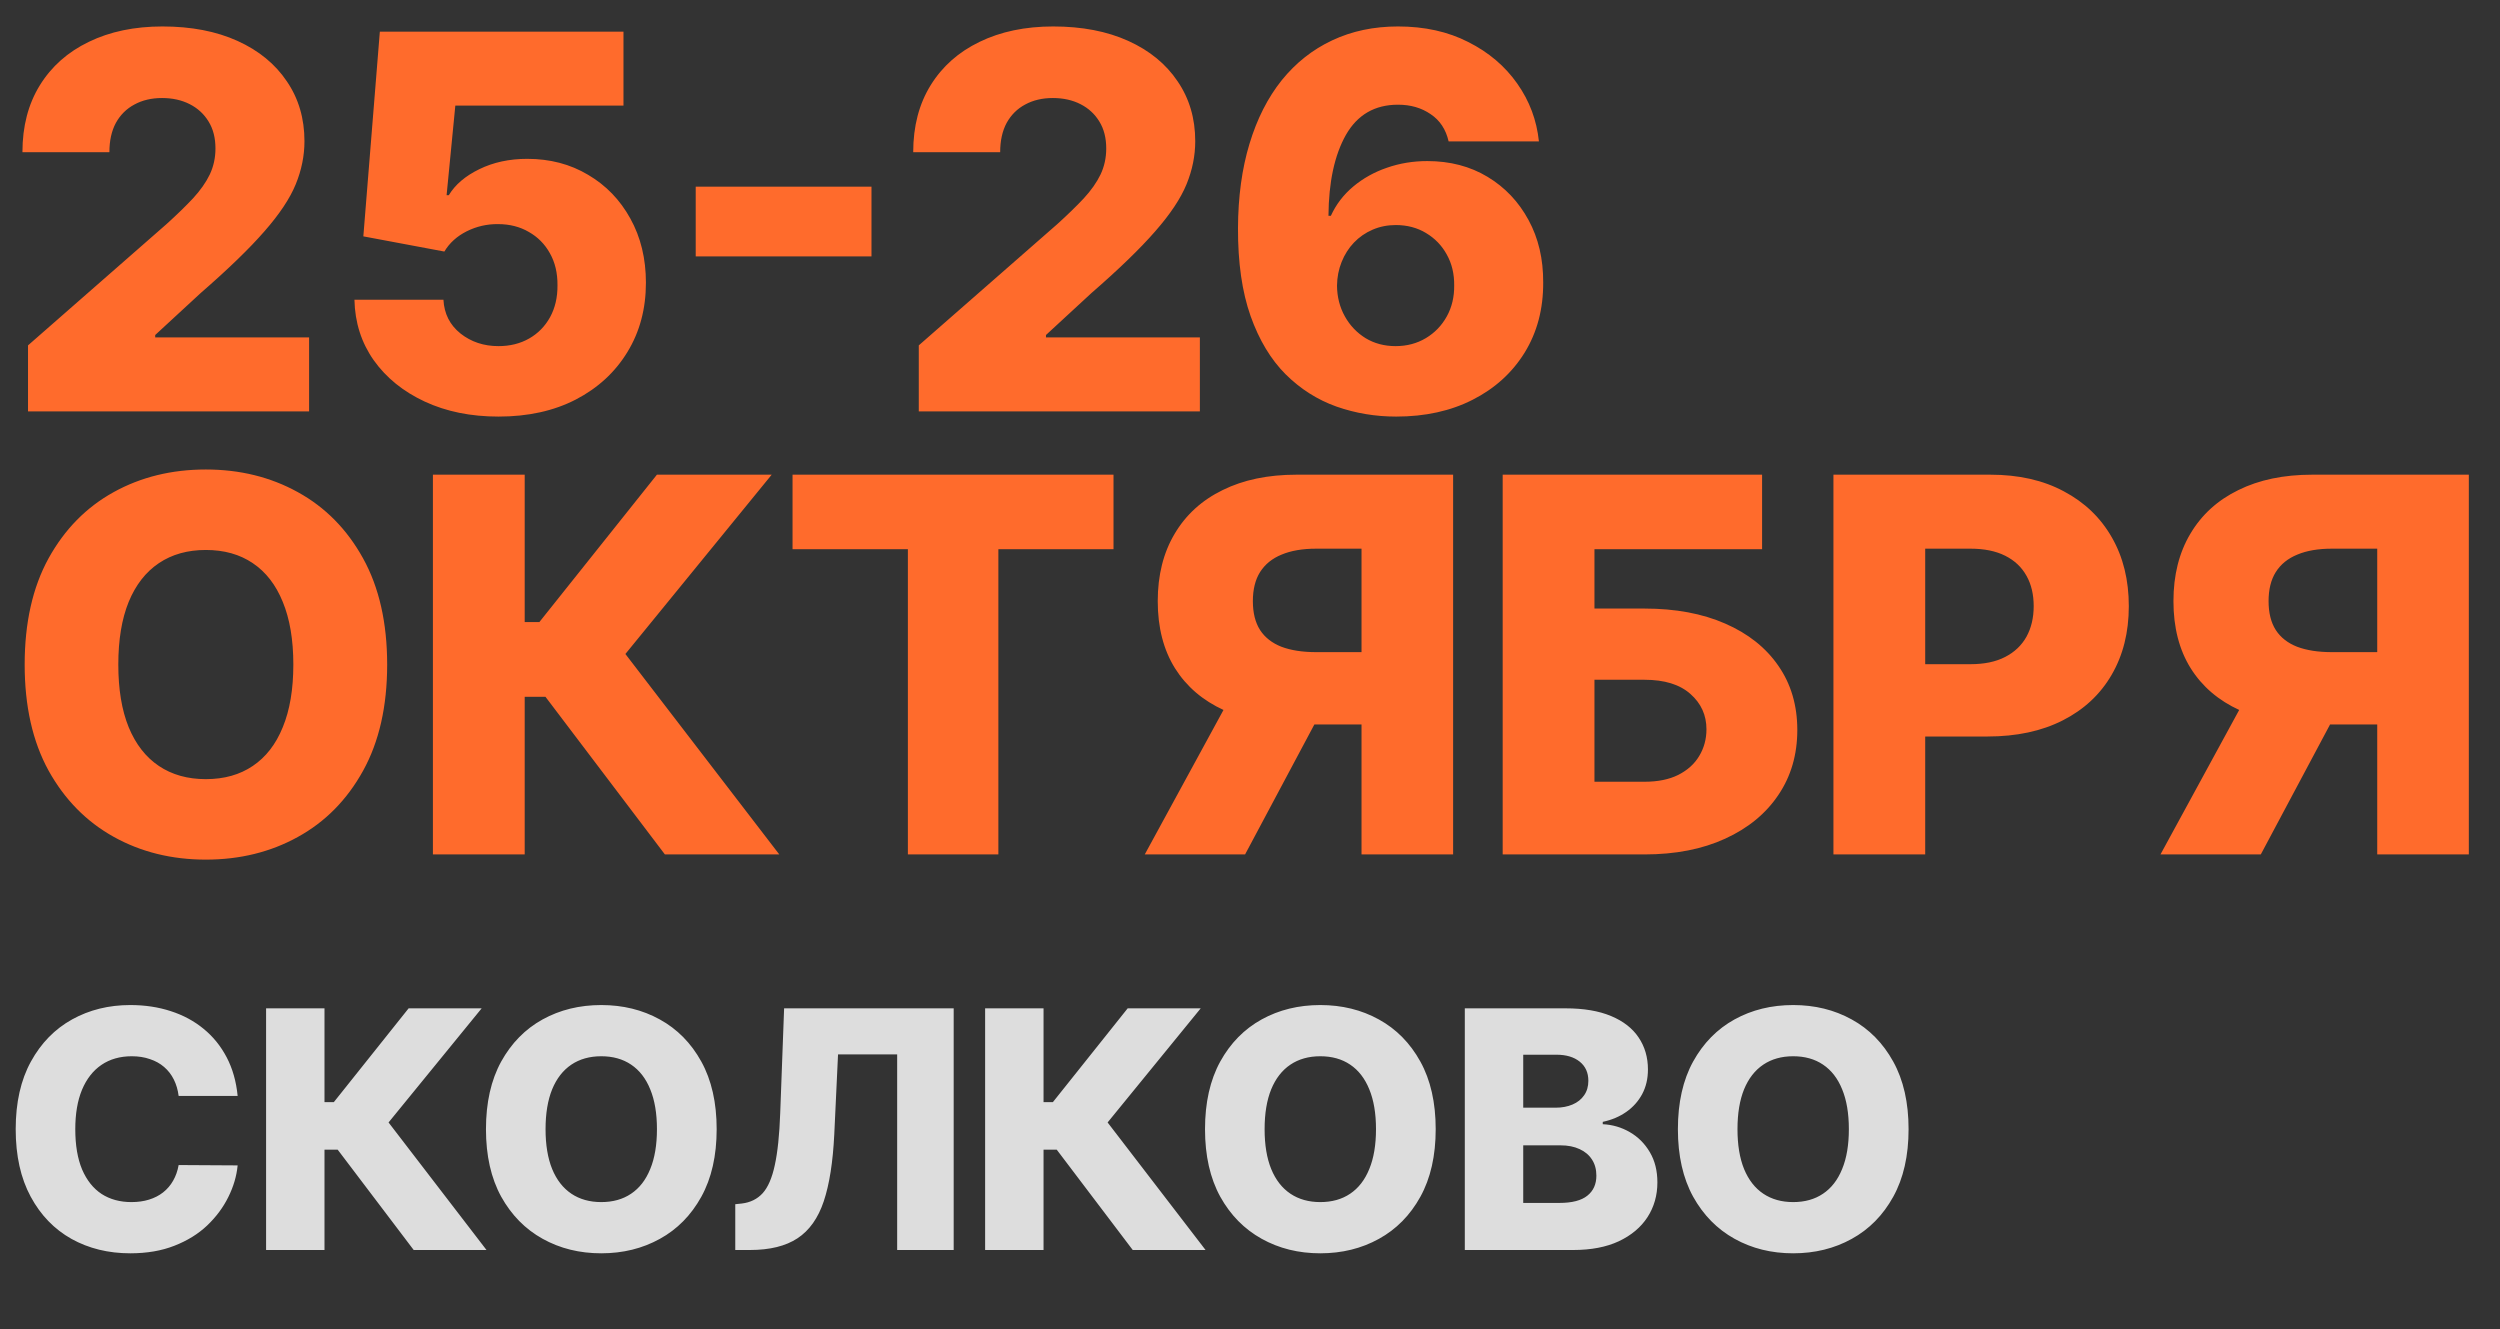
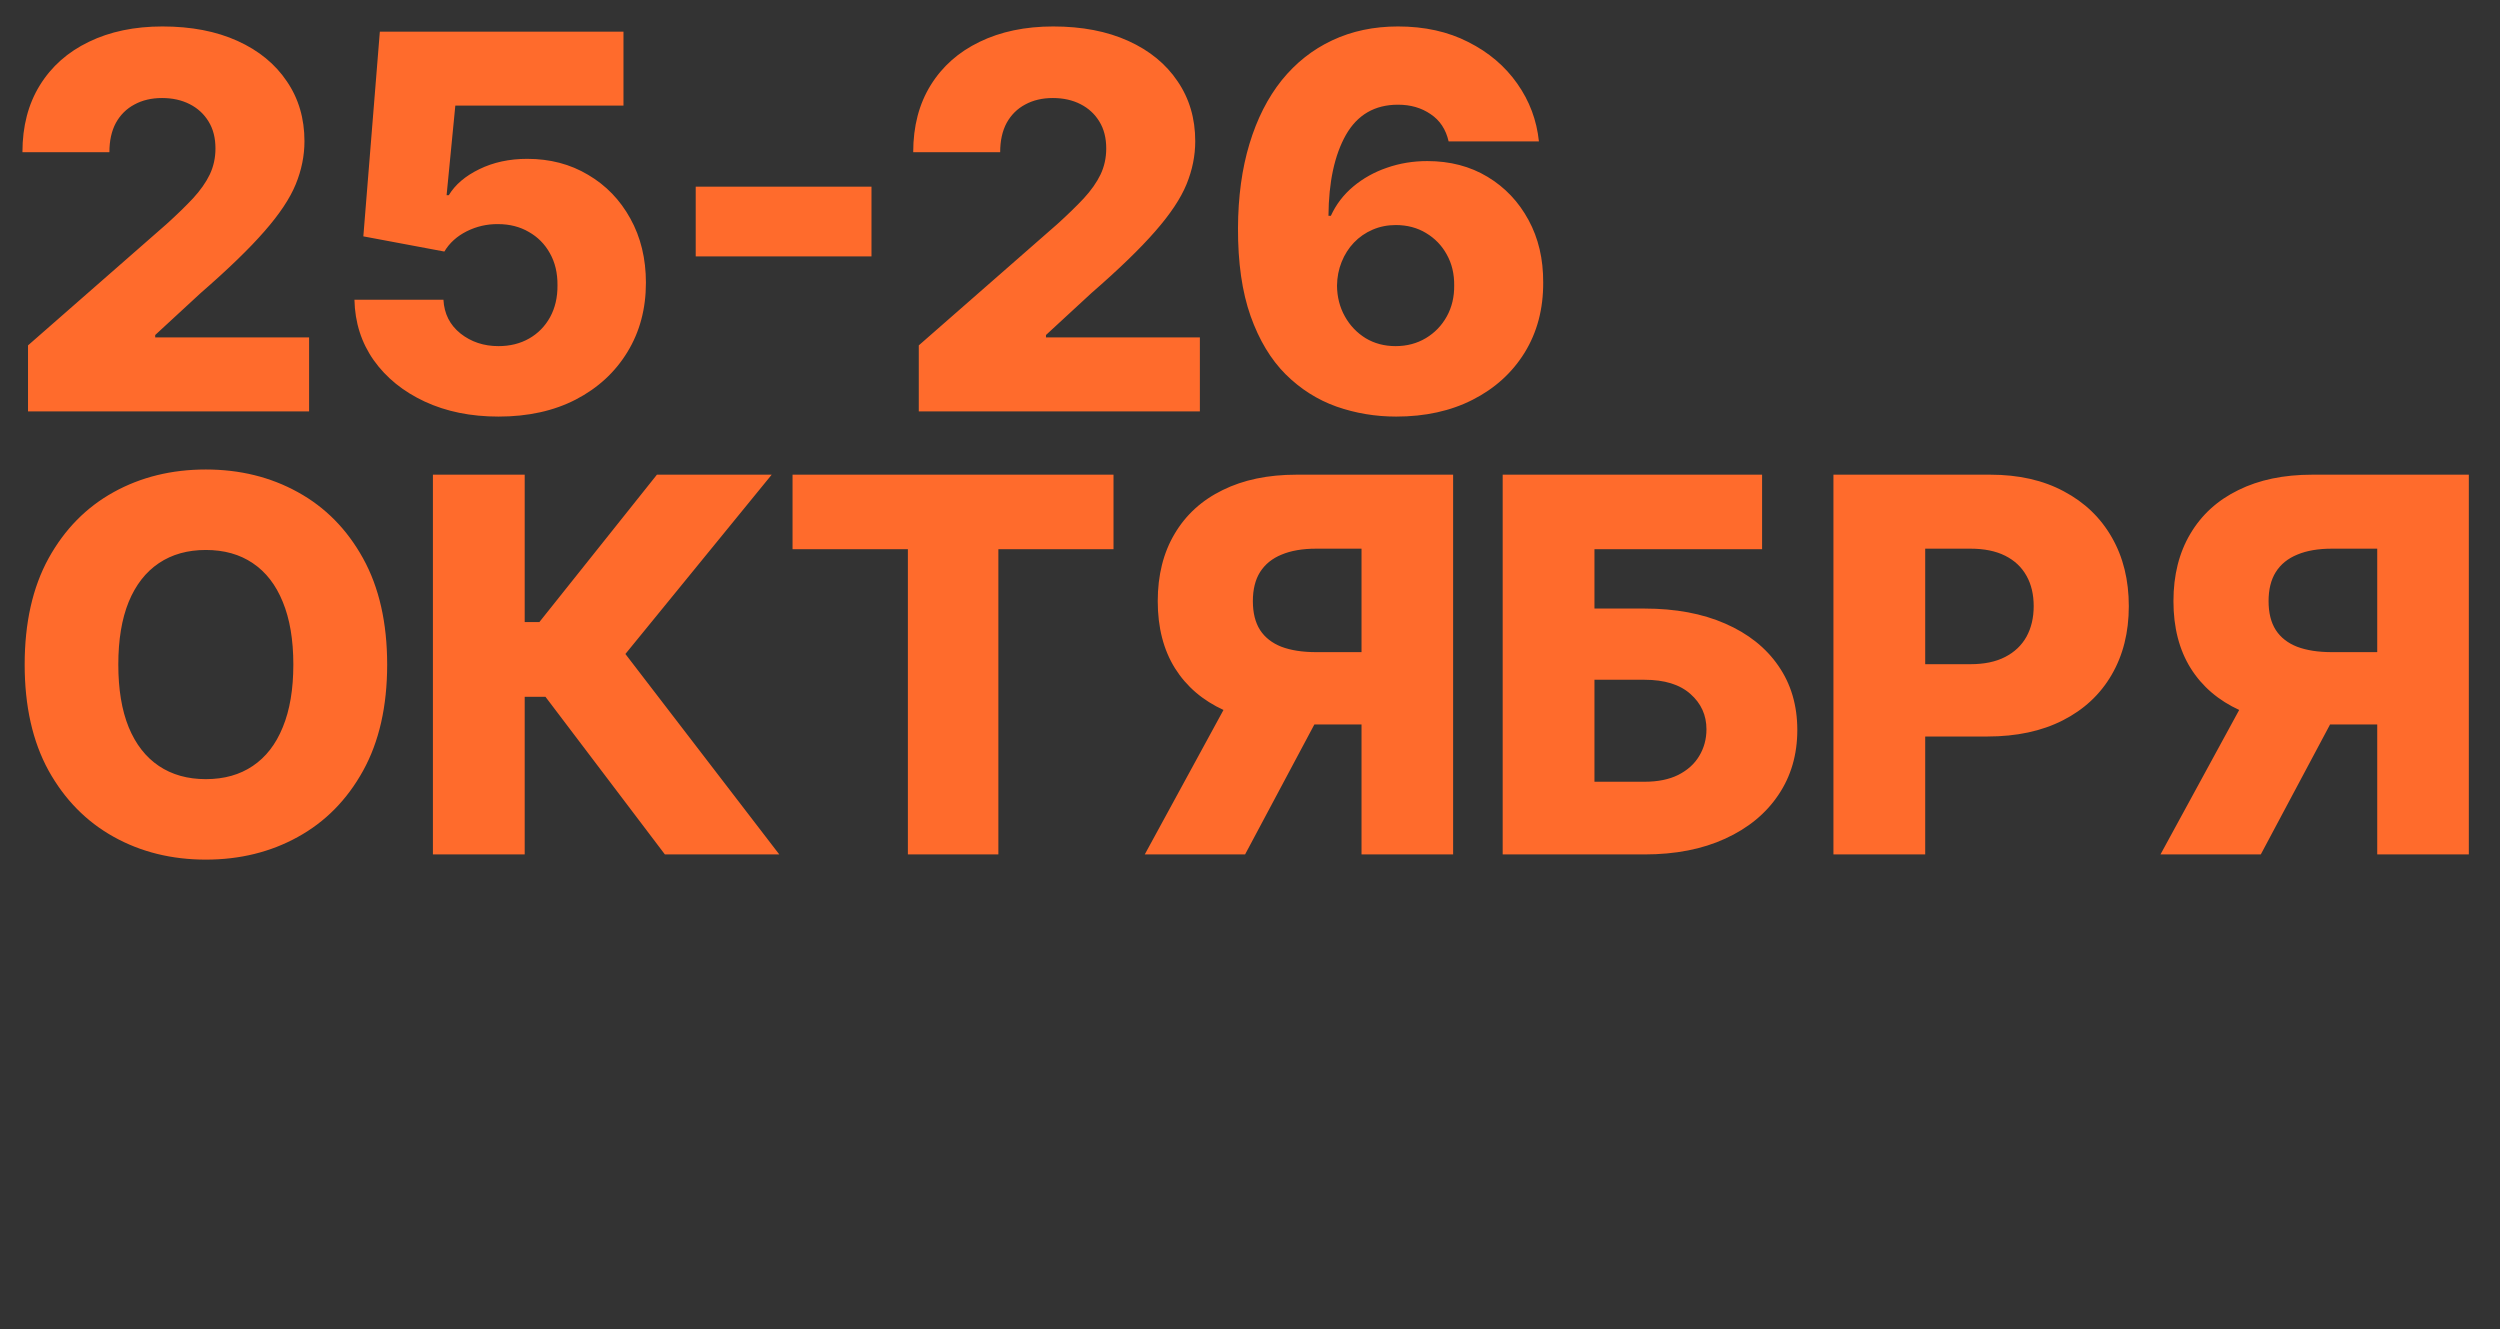
<svg xmlns="http://www.w3.org/2000/svg" width="158" height="84" viewBox="0 0 158 84" fill="none">
  <rect x="0" y="0" width="158" height="84" fill="#333333" stroke="none" />
  <path d="M1.77 26V21.828L10.523 14.164C11.18 13.57 11.738 13.027 12.199 12.535C12.66 12.035 13.012 11.535 13.254 11.035C13.496 10.527 13.617 9.977 13.617 9.383C13.617 8.719 13.473 8.152 13.184 7.684C12.895 7.207 12.496 6.84 11.988 6.582C11.48 6.324 10.898 6.195 10.242 6.195C9.578 6.195 8.996 6.332 8.496 6.605C7.996 6.871 7.605 7.258 7.324 7.766C7.051 8.273 6.914 8.891 6.914 9.617H1.418C1.418 7.984 1.785 6.574 2.52 5.387C3.254 4.199 4.285 3.285 5.613 2.645C6.949 1.996 8.5 1.672 10.266 1.672C12.086 1.672 13.668 1.977 15.012 2.586C16.355 3.195 17.395 4.047 18.129 5.141C18.871 6.227 19.242 7.488 19.242 8.926C19.242 9.84 19.059 10.746 18.691 11.645C18.324 12.543 17.664 13.535 16.711 14.621C15.766 15.707 14.422 17.008 12.68 18.523L9.809 21.172V21.324H19.535V26H1.77ZM31.506 26.328C29.756 26.328 28.201 26.012 26.842 25.379C25.483 24.746 24.408 23.875 23.619 22.766C22.838 21.656 22.432 20.383 22.401 18.945H28.026C28.072 19.828 28.432 20.539 29.104 21.078C29.776 21.609 30.576 21.875 31.506 21.875C32.233 21.875 32.877 21.715 33.44 21.395C34.002 21.074 34.444 20.625 34.764 20.047C35.084 19.461 35.24 18.789 35.233 18.031C35.24 17.258 35.08 16.582 34.752 16.004C34.432 15.426 33.986 14.977 33.416 14.656C32.854 14.328 32.205 14.164 31.471 14.164C30.776 14.156 30.115 14.309 29.49 14.621C28.873 14.934 28.404 15.359 28.084 15.898L22.963 14.938L24.006 2H39.404V6.676H28.776L28.225 12.336H28.365C28.764 11.672 29.404 11.125 30.287 10.695C31.178 10.258 32.19 10.039 33.322 10.039C34.76 10.039 36.041 10.375 37.166 11.047C38.299 11.711 39.19 12.633 39.838 13.812C40.494 14.992 40.822 16.344 40.822 17.867C40.822 19.516 40.432 20.977 39.651 22.25C38.877 23.523 37.791 24.523 36.393 25.25C35.002 25.969 33.373 26.328 31.506 26.328ZM55.078 11.797V16.203H43.969V11.797H55.078ZM58.067 26V21.828L66.821 14.164C67.477 13.57 68.035 13.027 68.496 12.535C68.957 12.035 69.309 11.535 69.551 11.035C69.793 10.527 69.914 9.977 69.914 9.383C69.914 8.719 69.77 8.152 69.481 7.684C69.192 7.207 68.793 6.84 68.285 6.582C67.778 6.324 67.196 6.195 66.539 6.195C65.875 6.195 65.293 6.332 64.793 6.605C64.293 6.871 63.903 7.258 63.621 7.766C63.348 8.273 63.211 8.891 63.211 9.617H57.715C57.715 7.984 58.082 6.574 58.817 5.387C59.551 4.199 60.582 3.285 61.91 2.645C63.246 1.996 64.797 1.672 66.563 1.672C68.383 1.672 69.965 1.977 71.309 2.586C72.653 3.195 73.692 4.047 74.426 5.141C75.168 6.227 75.539 7.488 75.539 8.926C75.539 9.84 75.356 10.746 74.989 11.645C74.621 12.543 73.961 13.535 73.008 14.621C72.063 15.707 70.719 17.008 68.977 18.523L66.106 21.172V21.324H75.832V26H58.067ZM88.237 26.328C86.924 26.328 85.666 26.117 84.463 25.695C83.26 25.266 82.19 24.586 81.252 23.656C80.315 22.719 79.577 21.492 79.038 19.977C78.499 18.453 78.233 16.598 78.241 14.41C78.249 12.434 78.491 10.66 78.967 9.09C79.444 7.512 80.124 6.172 81.006 5.07C81.897 3.969 82.959 3.129 84.194 2.551C85.436 1.965 86.823 1.672 88.354 1.672C90.034 1.672 91.514 2 92.795 2.656C94.085 3.305 95.116 4.18 95.889 5.281C96.663 6.375 97.12 7.594 97.26 8.938H91.553C91.381 8.18 91.002 7.605 90.416 7.215C89.838 6.816 89.151 6.617 88.354 6.617C86.885 6.617 85.788 7.254 85.061 8.527C84.342 9.801 83.975 11.504 83.959 13.637H84.112C84.44 12.918 84.913 12.301 85.53 11.785C86.147 11.27 86.854 10.875 87.651 10.602C88.456 10.32 89.307 10.18 90.206 10.18C91.643 10.18 92.913 10.512 94.014 11.176C95.116 11.84 95.979 12.75 96.604 13.906C97.229 15.055 97.538 16.371 97.53 17.855C97.538 19.527 97.147 21.004 96.358 22.285C95.569 23.559 94.475 24.551 93.077 25.262C91.686 25.973 90.073 26.328 88.237 26.328ZM88.202 21.875C88.913 21.875 89.549 21.707 90.112 21.371C90.674 21.035 91.116 20.578 91.436 20C91.756 19.422 91.913 18.77 91.905 18.043C91.913 17.309 91.756 16.656 91.436 16.086C91.124 15.516 90.686 15.062 90.124 14.727C89.569 14.391 88.932 14.223 88.213 14.223C87.69 14.223 87.202 14.32 86.749 14.516C86.295 14.711 85.901 14.984 85.565 15.336C85.237 15.68 84.979 16.086 84.791 16.555C84.604 17.016 84.506 17.516 84.499 18.055C84.506 18.766 84.67 19.41 84.991 19.988C85.311 20.566 85.749 21.027 86.303 21.371C86.858 21.707 87.491 21.875 88.202 21.875ZM24.469 42C24.469 44.641 23.961 46.879 22.945 48.715C21.93 50.551 20.555 51.945 18.82 52.898C17.094 53.852 15.156 54.328 13.008 54.328C10.852 54.328 8.91 53.848 7.184 52.887C5.457 51.926 4.086 50.531 3.07 48.703C2.062 46.867 1.559 44.633 1.559 42C1.559 39.359 2.062 37.121 3.07 35.285C4.086 33.449 5.457 32.055 7.184 31.102C8.91 30.148 10.852 29.672 13.008 29.672C15.156 29.672 17.094 30.148 18.82 31.102C20.555 32.055 21.93 33.449 22.945 35.285C23.961 37.121 24.469 39.359 24.469 42ZM18.539 42C18.539 40.438 18.316 39.117 17.871 38.039C17.434 36.961 16.801 36.145 15.973 35.59C15.152 35.035 14.164 34.758 13.008 34.758C11.859 34.758 10.871 35.035 10.043 35.59C9.215 36.145 8.578 36.961 8.133 38.039C7.695 39.117 7.477 40.438 7.477 42C7.477 43.562 7.695 44.883 8.133 45.961C8.578 47.039 9.215 47.855 10.043 48.41C10.871 48.965 11.859 49.242 13.008 49.242C14.164 49.242 15.152 48.965 15.973 48.41C16.801 47.855 17.434 47.039 17.871 45.961C18.316 44.883 18.539 43.562 18.539 42ZM42.021 54L34.474 44.039H33.161V54H27.36V30H33.161V39.316H34.087L41.517 30H48.771L39.525 41.332L49.251 54H42.021ZM50.089 34.711V30H70.374V34.711H63.097V54H57.378V34.711H50.089ZM91.837 54H86.048V34.676H83.189C82.322 34.676 81.591 34.801 80.997 35.051C80.404 35.293 79.951 35.66 79.638 36.152C79.333 36.637 79.181 37.25 79.181 37.992C79.181 38.734 79.333 39.344 79.638 39.82C79.943 40.289 80.392 40.641 80.986 40.875C81.587 41.102 82.318 41.215 83.177 41.215H88.368V45.785H82.111C80.283 45.785 78.697 45.484 77.353 44.883C76.017 44.273 74.986 43.391 74.259 42.234C73.533 41.07 73.169 39.656 73.169 37.992C73.169 36.352 73.525 34.934 74.236 33.738C74.947 32.535 75.958 31.613 77.271 30.973C78.583 30.324 80.138 30 81.935 30H91.837V54ZM78.326 43.031H84.537L78.689 54H72.349L78.326 43.031ZM94.969 54V30H111.364V34.711H100.77V38.461H103.934C105.887 38.461 107.586 38.777 109.032 39.41C110.485 40.043 111.606 40.934 112.395 42.082C113.192 43.23 113.59 44.582 113.59 46.137C113.59 47.691 113.192 49.059 112.395 50.238C111.606 51.418 110.485 52.34 109.032 53.004C107.586 53.668 105.887 54 103.934 54H94.969ZM100.77 49.406H103.934C104.778 49.406 105.489 49.262 106.067 48.973C106.653 48.676 107.094 48.277 107.391 47.777C107.696 47.27 107.848 46.707 107.848 46.09C107.848 45.199 107.512 44.457 106.84 43.863C106.168 43.262 105.2 42.961 103.934 42.961H100.77V49.406ZM115.873 54V30H125.787C127.584 30 129.134 30.352 130.439 31.055C131.752 31.75 132.763 32.723 133.474 33.973C134.185 35.215 134.541 36.66 134.541 38.309C134.541 39.965 134.177 41.414 133.451 42.656C132.732 43.891 131.705 44.848 130.369 45.527C129.033 46.207 127.447 46.547 125.611 46.547H119.494V41.977H124.533C125.408 41.977 126.138 41.824 126.724 41.52C127.318 41.215 127.767 40.789 128.072 40.242C128.377 39.688 128.529 39.043 128.529 38.309C128.529 37.566 128.377 36.926 128.072 36.387C127.767 35.84 127.318 35.418 126.724 35.121C126.13 34.824 125.4 34.676 124.533 34.676H121.673V54H115.873ZM156.03 54H150.241V34.676H147.382C146.514 34.676 145.784 34.801 145.19 35.051C144.596 35.293 144.143 35.66 143.831 36.152C143.526 36.637 143.374 37.25 143.374 37.992C143.374 38.734 143.526 39.344 143.831 39.82C144.135 40.289 144.585 40.641 145.178 40.875C145.78 41.102 146.51 41.215 147.37 41.215H152.561V45.785H146.303C144.475 45.785 142.889 45.484 141.546 44.883C140.21 44.273 139.178 43.391 138.452 42.234C137.725 41.07 137.362 39.656 137.362 37.992C137.362 36.352 137.717 34.934 138.428 33.738C139.139 32.535 140.151 31.613 141.464 30.973C142.776 30.324 144.331 30 146.128 30H156.03V54ZM142.518 43.031H148.729L142.882 54H136.542L142.518 43.031Z" fill="#FF6B2C" />
-   <path opacity="0.9" d="M15.019 69.261H11.29C11.241 68.878 11.139 68.532 10.985 68.224C10.831 67.916 10.627 67.652 10.373 67.434C10.12 67.215 9.819 67.048 9.471 66.934C9.128 66.815 8.748 66.755 8.33 66.755C7.589 66.755 6.95 66.936 6.413 67.299C5.881 67.662 5.471 68.187 5.183 68.873C4.899 69.559 4.758 70.389 4.758 71.364C4.758 72.378 4.902 73.228 5.19 73.914C5.484 74.595 5.894 75.11 6.421 75.458C6.953 75.801 7.582 75.972 8.308 75.972C8.715 75.972 9.086 75.92 9.419 75.816C9.757 75.711 10.053 75.56 10.306 75.361C10.565 75.157 10.776 74.911 10.94 74.623C11.109 74.329 11.226 73.999 11.29 73.631L15.019 73.653C14.954 74.329 14.758 74.995 14.43 75.652C14.107 76.308 13.662 76.907 13.095 77.449C12.528 77.986 11.837 78.413 11.022 78.731C10.212 79.05 9.282 79.209 8.233 79.209C6.851 79.209 5.613 78.906 4.519 78.299C3.43 77.688 2.57 76.798 1.939 75.629C1.308 74.461 0.992 73.039 0.992 71.364C0.992 69.683 1.312 68.259 1.954 67.091C2.595 65.922 3.463 65.035 4.556 64.428C5.65 63.822 6.876 63.519 8.233 63.519C9.158 63.519 10.013 63.648 10.798 63.906C11.584 64.16 12.275 64.533 12.871 65.025C13.468 65.512 13.953 66.111 14.326 66.822C14.698 67.533 14.93 68.346 15.019 69.261ZM26.146 79L21.343 72.661H20.508V79H16.817V63.727H20.508V69.656H21.097L25.825 63.727H30.441L24.557 70.939L30.747 79H26.146ZM45.293 71.364C45.293 73.044 44.969 74.468 44.323 75.637C43.677 76.805 42.802 77.692 41.698 78.299C40.599 78.906 39.367 79.209 37.999 79.209C36.627 79.209 35.392 78.903 34.293 78.291C33.194 77.68 32.322 76.793 31.675 75.629C31.034 74.461 30.713 73.039 30.713 71.364C30.713 69.683 31.034 68.259 31.675 67.091C32.322 65.922 33.194 65.035 34.293 64.428C35.392 63.822 36.627 63.519 37.999 63.519C39.367 63.519 40.599 63.822 41.698 64.428C42.802 65.035 43.677 65.922 44.323 67.091C44.969 68.259 45.293 69.683 45.293 71.364ZM41.519 71.364C41.519 70.369 41.377 69.529 41.094 68.843C40.816 68.157 40.413 67.637 39.886 67.284C39.364 66.931 38.735 66.755 37.999 66.755C37.268 66.755 36.639 66.931 36.112 67.284C35.586 67.637 35.18 68.157 34.897 68.843C34.619 69.529 34.479 70.369 34.479 71.364C34.479 72.358 34.619 73.198 34.897 73.884C35.18 74.57 35.586 75.09 36.112 75.443C36.639 75.796 37.268 75.972 37.999 75.972C38.735 75.972 39.364 75.796 39.886 75.443C40.413 75.09 40.816 74.57 41.094 73.884C41.377 73.198 41.519 72.358 41.519 71.364ZM46.469 79V76.106L46.887 76.062C47.424 75.997 47.861 75.781 48.199 75.413C48.537 75.04 48.793 74.448 48.967 73.638C49.146 72.823 49.261 71.722 49.31 70.335L49.556 63.727H60.273V79H56.701V66.636H52.964L52.726 71.692C52.641 73.437 52.42 74.846 52.062 75.92C51.704 76.989 51.15 77.769 50.399 78.262C49.653 78.754 48.652 79 47.394 79H46.469ZM71.589 79L66.787 72.661H65.952V79H62.26V63.727H65.952V69.656H66.541L71.269 63.727H75.885L70.001 70.939L76.191 79H71.589ZM90.736 71.364C90.736 73.044 90.413 74.468 89.767 75.637C89.121 76.805 88.246 77.692 87.142 78.299C86.043 78.906 84.81 79.209 83.443 79.209C82.071 79.209 80.835 78.903 79.737 78.291C78.638 77.68 77.765 76.793 77.119 75.629C76.478 74.461 76.157 73.039 76.157 71.364C76.157 69.683 76.478 68.259 77.119 67.091C77.765 65.922 78.638 65.035 79.737 64.428C80.835 63.822 82.071 63.519 83.443 63.519C84.81 63.519 86.043 63.822 87.142 64.428C88.246 65.035 89.121 65.922 89.767 67.091C90.413 68.259 90.736 69.683 90.736 71.364ZM86.963 71.364C86.963 70.369 86.821 69.529 86.538 68.843C86.259 68.157 85.857 67.637 85.33 67.284C84.808 66.931 84.179 66.755 83.443 66.755C82.712 66.755 82.083 66.931 81.556 67.284C81.029 67.637 80.624 68.157 80.341 68.843C80.062 69.529 79.923 70.369 79.923 71.364C79.923 72.358 80.062 73.198 80.341 73.884C80.624 74.57 81.029 75.09 81.556 75.443C82.083 75.796 82.712 75.972 83.443 75.972C84.179 75.972 84.808 75.796 85.33 75.443C85.857 75.09 86.259 74.57 86.538 73.884C86.821 73.198 86.963 72.358 86.963 71.364ZM92.576 79V63.727H98.945C100.089 63.727 101.046 63.889 101.816 64.212C102.592 64.535 103.173 64.988 103.561 65.569C103.954 66.151 104.15 66.825 104.15 67.59C104.15 68.172 104.029 68.691 103.785 69.149C103.541 69.601 103.206 69.977 102.778 70.275C102.351 70.573 101.856 70.782 101.294 70.901V71.05C101.911 71.08 102.48 71.247 103.002 71.55C103.529 71.853 103.951 72.276 104.27 72.818C104.588 73.355 104.747 73.991 104.747 74.727C104.747 75.547 104.538 76.281 104.12 76.927C103.703 77.568 103.099 78.075 102.308 78.448C101.518 78.816 100.558 79 99.43 79H92.576ZM96.268 76.025H98.55C99.35 76.025 99.939 75.873 100.317 75.57C100.7 75.266 100.891 74.844 100.891 74.302C100.891 73.909 100.799 73.571 100.616 73.288C100.432 72.999 100.171 72.778 99.832 72.624C99.494 72.465 99.089 72.385 98.617 72.385H96.268V76.025ZM96.268 70.006H98.311C98.714 70.006 99.072 69.939 99.385 69.805C99.698 69.671 99.942 69.477 100.116 69.223C100.295 68.97 100.384 68.664 100.384 68.306C100.384 67.794 100.203 67.391 99.84 67.098C99.477 66.805 98.987 66.658 98.371 66.658H96.268V70.006ZM120.622 71.364C120.622 73.044 120.299 74.468 119.652 75.637C119.006 76.805 118.131 77.692 117.027 78.299C115.929 78.906 114.696 79.209 113.329 79.209C111.956 79.209 110.721 78.903 109.622 78.291C108.524 77.68 107.651 76.793 107.005 75.629C106.363 74.461 106.043 73.039 106.043 71.364C106.043 69.683 106.363 68.259 107.005 67.091C107.651 65.922 108.524 65.035 109.622 64.428C110.721 63.822 111.956 63.519 113.329 63.519C114.696 63.519 115.929 63.822 117.027 64.428C118.131 65.035 119.006 65.922 119.652 67.091C120.299 68.259 120.622 69.683 120.622 71.364ZM116.848 71.364C116.848 70.369 116.707 69.529 116.423 68.843C116.145 68.157 115.742 67.637 115.215 67.284C114.693 66.931 114.064 66.755 113.329 66.755C112.598 66.755 111.969 66.931 111.442 67.284C110.915 67.637 110.51 68.157 110.226 68.843C109.948 69.529 109.809 70.369 109.809 71.364C109.809 72.358 109.948 73.198 110.226 73.884C110.51 74.57 110.915 75.09 111.442 75.443C111.969 75.796 112.598 75.972 113.329 75.972C114.064 75.972 114.693 75.796 115.215 75.443C115.742 75.09 116.145 74.57 116.423 73.884C116.707 73.198 116.848 72.358 116.848 71.364Z" fill="#F0F0F0" />
</svg>